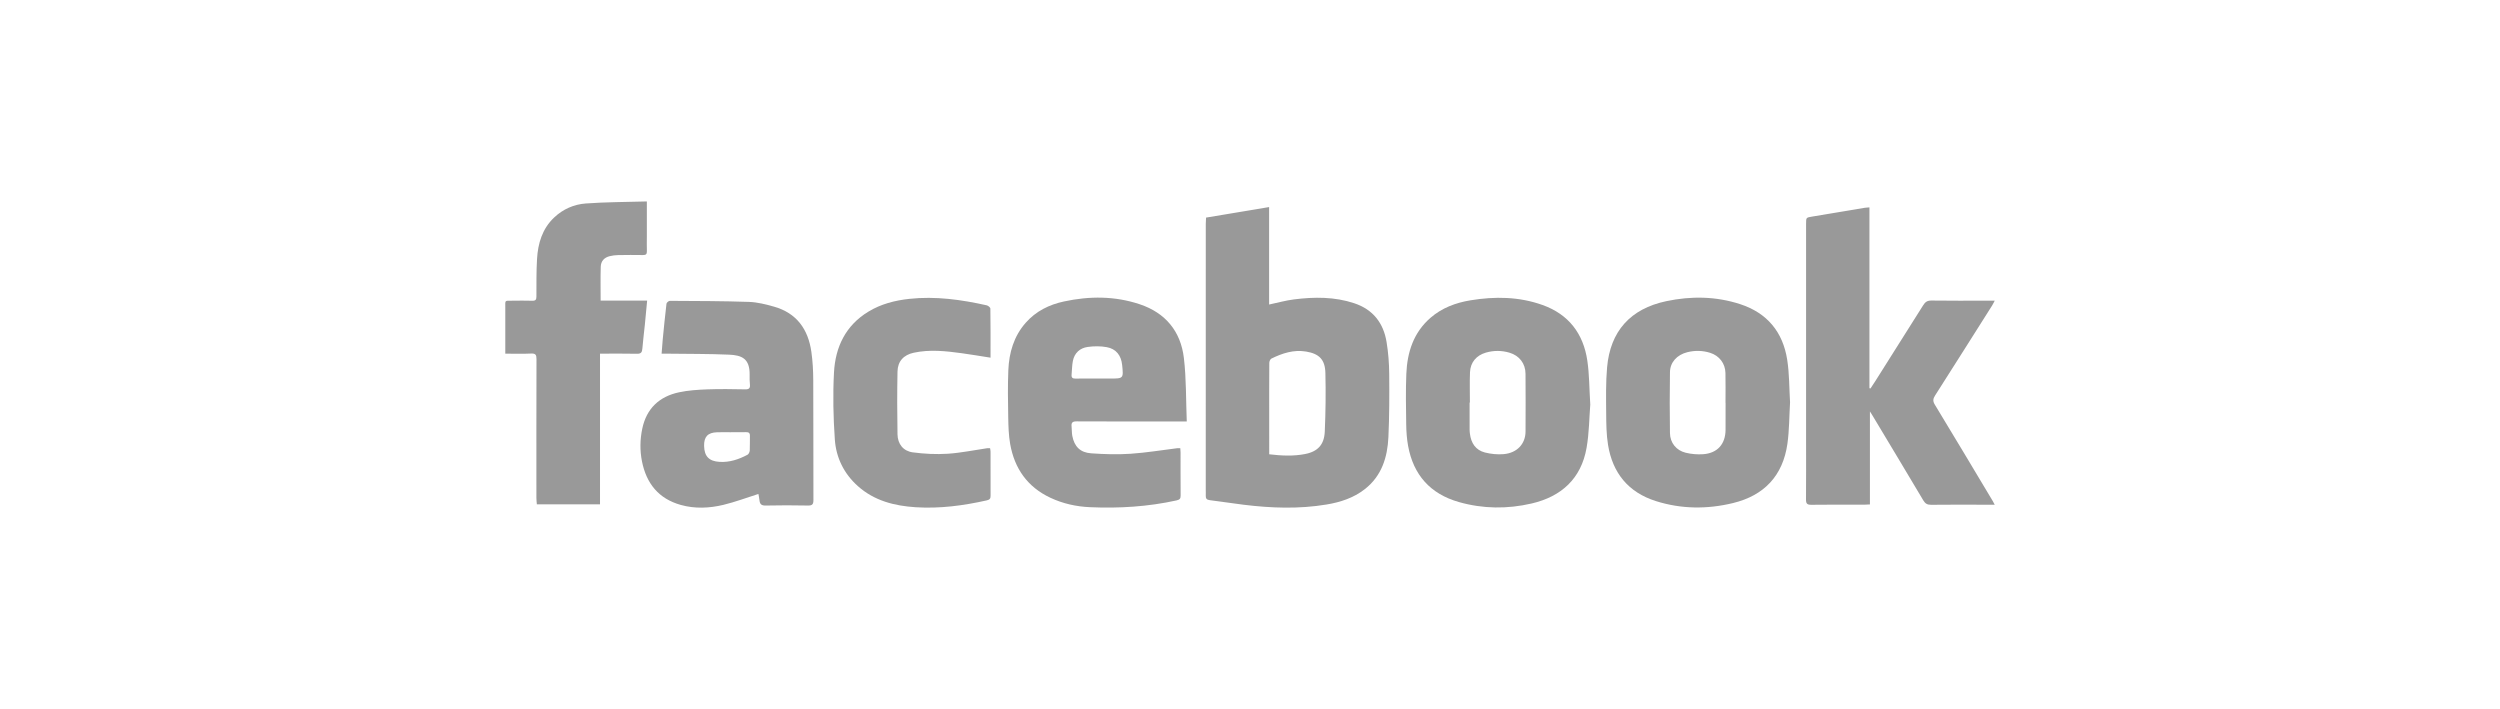
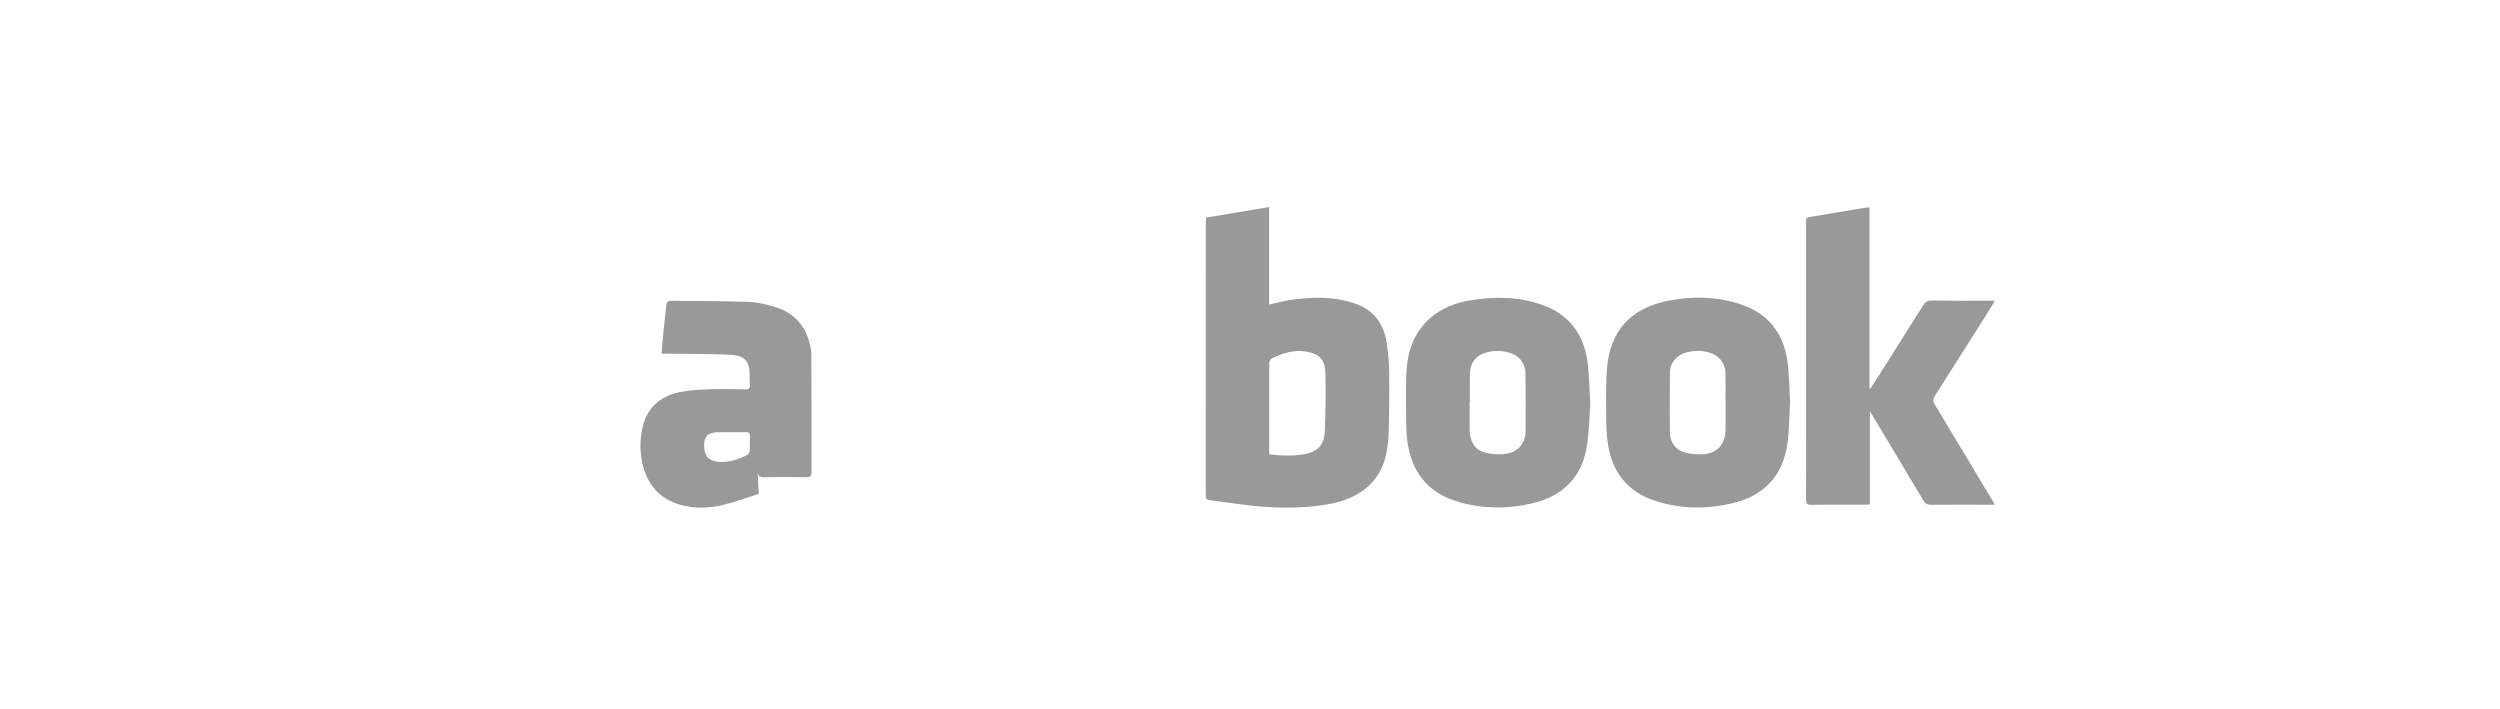
<svg xmlns="http://www.w3.org/2000/svg" version="1.1" id="Layer_1" x="0px" y="0px" viewBox="0 0 550 156" style="enable-background:new 0 0 550 156;" xml:space="preserve">
  <g>
    <path style="fill-rule:evenodd;clip-rule:evenodd;fill:#999999;" d="M265.333,47.871   c4.616-0.772,9.192-1.534,13.872-2.315c0,7.25,0,14.334,0,21.44   c1.879-0.395,3.661-0.898,5.479-1.128c4.462-0.562,8.914-0.597,13.261,0.851   c4.125,1.378,6.415,4.346,7.1,8.523c0.38,2.309,0.56,4.672,0.583,7.012   c0.041,4.637,0.036,9.282-0.179,13.913c-0.207,4.461-1.479,8.555-5.211,11.463   c-2.471,1.926-5.365,2.862-8.392,3.364c-6.063,1.013-12.14,0.8-18.212,0.055   c-2.493-0.302-4.975-0.706-7.467-1.007c-0.683-0.082-0.932-0.362-0.899-1.012   c0.023-0.428-0.003-0.859-0.003-1.289c0-19.496,0-38.992,0.005-58.49   C265.272,48.825,265.31,48.398,265.333,47.871z M279.226,99.943   c2.715,0.322,5.332,0.449,7.913-0.06c2.774-0.548,4.183-2.055,4.311-4.921   c0.19-4.301,0.242-8.614,0.136-12.913c-0.071-2.958-1.38-4.23-4.243-4.708   c-2.739-0.455-5.238,0.369-7.643,1.553c-0.253,0.126-0.454,0.617-0.455,0.94   c-0.032,3.877-0.02,7.757-0.02,11.636   C279.226,94.251,279.226,97.034,279.226,99.943z" />
    <path style="fill-rule:evenodd;clip-rule:evenodd;fill:#999999;" d="M438.836,111.036c-0.974,0-1.763,0-2.553,0   c-3.812,0-7.627-0.029-11.439,0.019c-0.836,0.009-1.293-0.26-1.72-0.974   c-3.738-6.295-7.519-12.567-11.284-18.844c-0.103-0.168-0.207-0.329-0.457-0.726   c0,6.95,0,13.648,0,20.463c-0.448,0.02-0.796,0.053-1.145,0.053   c-3.912,0.005-7.825-0.031-11.737,0.027c-0.924,0.012-1.19-0.251-1.181-1.16   c0.039-4.409,0.017-8.821,0.017-13.23c0-15.817,0-31.634,0-47.451   c0-1.374,0.007-1.346,1.396-1.574c3.815-0.623,7.627-1.276,11.441-1.913   c0.321-0.054,0.654-0.06,1.103-0.1c0,13.302,0,26.539,0,39.772   c0.076,0.024,0.15,0.05,0.226,0.072c0.346-0.531,0.706-1.055,1.045-1.59   c3.523-5.572,7.05-11.14,10.552-16.726c0.44-0.701,0.897-1.046,1.803-1.033   c4.113,0.064,8.224,0.024,12.337,0.024c0.46,0,0.92,0,1.602,0   c-0.245,0.459-0.384,0.769-0.563,1.053c-4.181,6.608-8.353,13.22-12.559,19.807   c-0.46,0.718-0.536,1.234-0.059,2.018c4.282,7.046,8.505,14.13,12.742,21.204   C438.52,110.422,438.619,110.626,438.836,111.036z" />
-     <path style="fill-rule:evenodd;clip-rule:evenodd;fill:#999999;" d="M259.665,98.6   c0.021,0.348,0.058,0.637,0.058,0.926c0.005,3.15-0.012,6.301,0.016,9.447   c0.004,0.669-0.145,0.947-0.882,1.113c-6.283,1.387-12.644,1.779-19.047,1.495   c-3.018-0.131-5.96-0.776-8.725-2.075c-5.052-2.369-7.89-6.429-8.846-11.816   c-0.345-1.941-0.391-3.947-0.428-5.925c-0.06-3.446-0.122-6.899,0.023-10.34   c0.163-3.842,1.201-7.444,3.822-10.415c2.251-2.558,5.162-3.99,8.443-4.694   c5.599-1.204,11.18-1.207,16.651,0.623c5.669,1.894,9.006,5.966,9.702,11.808   c0.546,4.573,0.445,9.221,0.635,13.976c-0.682,0-1.072,0-1.458,0   c-7.592,0-15.184,0.017-22.774-0.023c-0.891-0.003-1.199,0.266-1.106,1.117   c0.074,0.693,0.027,1.402,0.157,2.079c0.448,2.341,1.74,3.673,4.169,3.836   c2.865,0.199,5.763,0.29,8.625,0.099c3.458-0.23,6.89-0.808,10.333-1.231   C259.219,98.579,259.415,98.6,259.665,98.6z M241.382,83.28   c0.924,0,1.853,0,2.78,0c3.019,0.004,3.019,0.005,2.706-3.011   c-0.215-2.064-1.316-3.513-3.367-3.891c-1.368-0.253-2.838-0.244-4.22-0.047   c-1.696,0.239-2.895,1.318-3.248,3.063c-0.198,0.994-0.186,2.03-0.284,3.044   c-0.061,0.653,0.223,0.865,0.864,0.853   C238.201,83.259,239.792,83.28,241.382,83.28z" />
    <path style="fill-rule:evenodd;clip-rule:evenodd;fill:#999999;" d="M393.812,88.508   c-0.186,3.123-0.162,6.156-0.583,9.127c-0.998,7.025-5.118,11.382-11.986,13.043   c-5.671,1.372-11.358,1.334-16.953-0.439c-6.054-1.92-9.516-6.169-10.522-12.361   c-0.369-2.273-0.392-4.613-0.407-6.924c-0.027-3.378-0.098-6.773,0.197-10.129   c0.702-7.958,5.12-12.895,13.022-14.567c5.453-1.153,10.927-1.085,16.283,0.665   c5.928,1.937,9.361,6.125,10.318,12.19   C393.672,82.234,393.623,85.439,393.812,88.508z M379.628,88.612   c-0.008,0-0.012,0-0.017-0.001c0-2.19,0.039-4.377-0.012-6.563   c-0.044-2.103-1.38-3.813-3.379-4.432c-1.649-0.511-3.325-0.55-4.999-0.134   c-2.269,0.565-3.795,2.204-3.827,4.377c-0.071,4.472-0.071,8.951-0.003,13.424   c0.032,2.132,1.378,3.814,3.467,4.319c1.231,0.302,2.559,0.413,3.824,0.325   c3.134-0.215,4.916-2.215,4.94-5.351   C379.643,92.587,379.628,90.6,379.628,88.612z" />
    <path style="fill-rule:evenodd;clip-rule:evenodd;fill:#999999;" d="M349.861,89.003   c-0.23,2.883-0.242,6.249-0.815,9.522c-1.186,6.782-5.547,10.725-12.101,12.247   c-5.334,1.237-10.702,1.188-16.001-0.324c-6.277-1.792-9.997-5.959-11.164-12.358   c-0.284-1.553-0.392-3.155-0.413-4.735c-0.055-3.711-0.127-7.427,0.027-11.132   c0.198-4.738,1.581-9.061,5.312-12.302c2.523-2.191,5.547-3.316,8.796-3.851   c5.364-0.884,10.687-0.82,15.864,1.034c5.758,2.061,8.973,6.303,9.846,12.236   C349.66,82.371,349.64,85.468,349.861,89.003z M323.379,88.55   c-0.024,0-0.045,0-0.068,0.001c0,1.989-0.001,3.977,0.003,5.968   c0,0.297,0.029,0.597,0.068,0.892c0.248,2.06,1.256,3.618,3.307,4.139   c1.319,0.334,2.754,0.476,4.108,0.362c2.945-0.253,4.803-2.242,4.822-4.965   c0.029-4.243,0.024-8.488-0.005-12.731c-0.013-2.253-1.37-3.99-3.533-4.626   c-1.724-0.508-3.459-0.512-5.191-0.015c-2.077,0.599-3.404,2.143-3.49,4.316   C323.311,84.109,323.379,86.329,323.379,88.55z" />
-     <path style="fill-rule:evenodd;clip-rule:evenodd;fill:#999999;" d="M166.85,108.669   c-2.635,0.835-5.143,1.786-7.729,2.405c-3.078,0.734-6.229,0.882-9.336,0.015   c-4.897-1.363-7.583-4.736-8.55-9.585c-0.475-2.388-0.437-4.81,0.064-7.198   c0.932-4.439,3.751-7.075,8.094-8.002c2.021-0.431,4.125-0.563,6.2-0.643   c2.782-0.104,5.571-0.059,8.356-0.005c0.853,0.016,1.118-0.266,1.034-1.075   c-0.068-0.69-0.078-1.392-0.063-2.087c0.068-3.579-1.693-4.347-4.512-4.468   c-4.5-0.193-9.011-0.157-13.518-0.218c-0.395-0.004-0.786-0.001-1.336-0.001   c0.086-1.092,0.147-2.097,0.245-3.098c0.257-2.634,0.514-5.269,0.829-7.896   c0.029-0.245,0.484-0.629,0.738-0.626c5.801,0.033,11.602,0.031,17.4,0.23   c1.857,0.062,3.733,0.538,5.534,1.051c4.972,1.414,7.497,4.977,8.199,9.92   c0.292,2.056,0.407,4.153,0.416,6.23c0.047,8.787,0.007,17.575,0.039,26.363   c0.005,0.936-0.221,1.256-1.207,1.237c-3.114-0.064-6.233-0.063-9.349,0.003   c-0.927,0.016-1.231-0.36-1.316-1.17   C167.029,109.531,166.911,109.016,166.85,108.669z M160.816,95.08   c0,0.004,0,0.009,0,0.013c-1.025,0-2.052-0.028-3.08,0.007   c-2.023,0.066-2.877,0.992-2.833,3.002c0.049,2.302,1.097,3.371,3.399,3.51   c2.224,0.135,4.243-0.551,6.158-1.573c0.265-0.142,0.47-0.613,0.49-0.944   c0.061-1.058-0.003-2.119,0.033-3.18c0.025-0.669-0.264-0.863-0.888-0.841   C163.004,95.105,161.91,95.08,160.816,95.08z" />
-     <path style="fill-rule:evenodd;clip-rule:evenodd;fill:#999999;" d="M142.307,44.317c0,2.782,0,5.266,0,7.749   c0,1.059-0.032,2.121,0.007,3.181c0.021,0.646-0.195,0.876-0.853,0.864   c-1.82-0.031-3.646-0.024-5.471,0.009c-0.622,0.011-1.259,0.091-1.862,0.239   c-1.182,0.289-1.929,1.081-1.965,2.319c-0.071,2.442-0.023,4.888-0.023,7.453   c3.305,0,6.7,0,10.233,0c-0.177,1.865-0.33,3.599-0.507,5.332   c-0.175,1.744-0.405,3.484-0.546,5.234c-0.063,0.793-0.284,1.152-1.184,1.13   c-2.679-0.064-5.361-0.021-8.133-0.021c0,11.071,0,22.064,0,33.144   c-4.647,0-9.203,0-13.895,0c-0.035-0.449-0.098-0.927-0.098-1.403   c-0.003-10.182-0.015-20.362,0.019-30.54c0.003-0.932-0.189-1.275-1.191-1.227   c-1.843,0.091-3.696,0.025-5.673,0.025c0-0.474,0-0.827,0-1.18   c-0.001-2.984-0.016-5.968,0-8.954c0.008-1.667-0.198-1.506,1.469-1.518   c1.493-0.009,2.986-0.044,4.477,0.009c0.725,0.025,0.902-0.256,0.903-0.918   c0.015-2.75-0.031-5.506,0.132-8.25c0.201-3.444,1.142-6.657,3.759-9.136   c1.947-1.85,4.362-2.901,6.956-3.093C133.276,44.441,137.714,44.452,142.307,44.317   z" />
-     <path style="fill-rule:evenodd;clip-rule:evenodd;fill:#999999;" d="M217.918,78.688   c-2.219-0.346-4.27-0.696-6.327-0.98c-3.517-0.482-7.042-0.866-10.566-0.108   c-2.228,0.479-3.533,1.886-3.574,4.153c-0.088,4.596-0.086,9.201,0,13.8   c0.039,2.127,1.265,3.688,3.367,3.967c2.537,0.338,5.143,0.465,7.695,0.304   c2.892-0.189,5.757-0.793,8.637-1.213c0.19-0.025,0.391-0.003,0.67-0.003   c0.036,0.259,0.1,0.508,0.1,0.756c0.004,3.217-0.012,6.431,0.009,9.647   c0.005,0.623-0.134,0.911-0.821,1.066c-5.161,1.16-10.372,1.853-15.659,1.514   c-4.668-0.3-9.094-1.417-12.714-4.642c-3.066-2.733-4.793-6.263-5.072-10.255   c-0.34-4.91-0.45-9.87-0.183-14.778c0.301-5.577,2.559-10.318,7.559-13.353   c2.762-1.681,5.82-2.469,9.01-2.816c5.77-0.625,11.422,0.17,17.032,1.423   c0.318,0.071,0.799,0.47,0.801,0.724C217.935,71.433,217.918,74.972,217.918,78.688   z" />
+     <path style="fill-rule:evenodd;clip-rule:evenodd;fill:#999999;" d="M166.85,108.669   c-2.635,0.835-5.143,1.786-7.729,2.405c-3.078,0.734-6.229,0.882-9.336,0.015   c-4.897-1.363-7.583-4.736-8.55-9.585c-0.475-2.388-0.437-4.81,0.064-7.198   c0.932-4.439,3.751-7.075,8.094-8.002c2.021-0.431,4.125-0.563,6.2-0.643   c2.782-0.104,5.571-0.059,8.356-0.005c0.853,0.016,1.118-0.266,1.034-1.075   c-0.068-0.69-0.078-1.392-0.063-2.087c0.068-3.579-1.693-4.347-4.512-4.468   c-4.5-0.193-9.011-0.157-13.518-0.218c-0.395-0.004-0.786-0.001-1.336-0.001   c0.086-1.092,0.147-2.097,0.245-3.098c0.257-2.634,0.514-5.269,0.829-7.896   c0.029-0.245,0.484-0.629,0.738-0.626c5.801,0.033,11.602,0.031,17.4,0.23   c1.857,0.062,3.733,0.538,5.534,1.051c4.972,1.414,7.497,4.977,8.199,9.92   c0.047,8.787,0.007,17.575,0.039,26.363   c0.005,0.936-0.221,1.256-1.207,1.237c-3.114-0.064-6.233-0.063-9.349,0.003   c-0.927,0.016-1.231-0.36-1.316-1.17   C167.029,109.531,166.911,109.016,166.85,108.669z M160.816,95.08   c0,0.004,0,0.009,0,0.013c-1.025,0-2.052-0.028-3.08,0.007   c-2.023,0.066-2.877,0.992-2.833,3.002c0.049,2.302,1.097,3.371,3.399,3.51   c2.224,0.135,4.243-0.551,6.158-1.573c0.265-0.142,0.47-0.613,0.49-0.944   c0.061-1.058-0.003-2.119,0.033-3.18c0.025-0.669-0.264-0.863-0.888-0.841   C163.004,95.105,161.91,95.08,160.816,95.08z" />
  </g>
</svg>